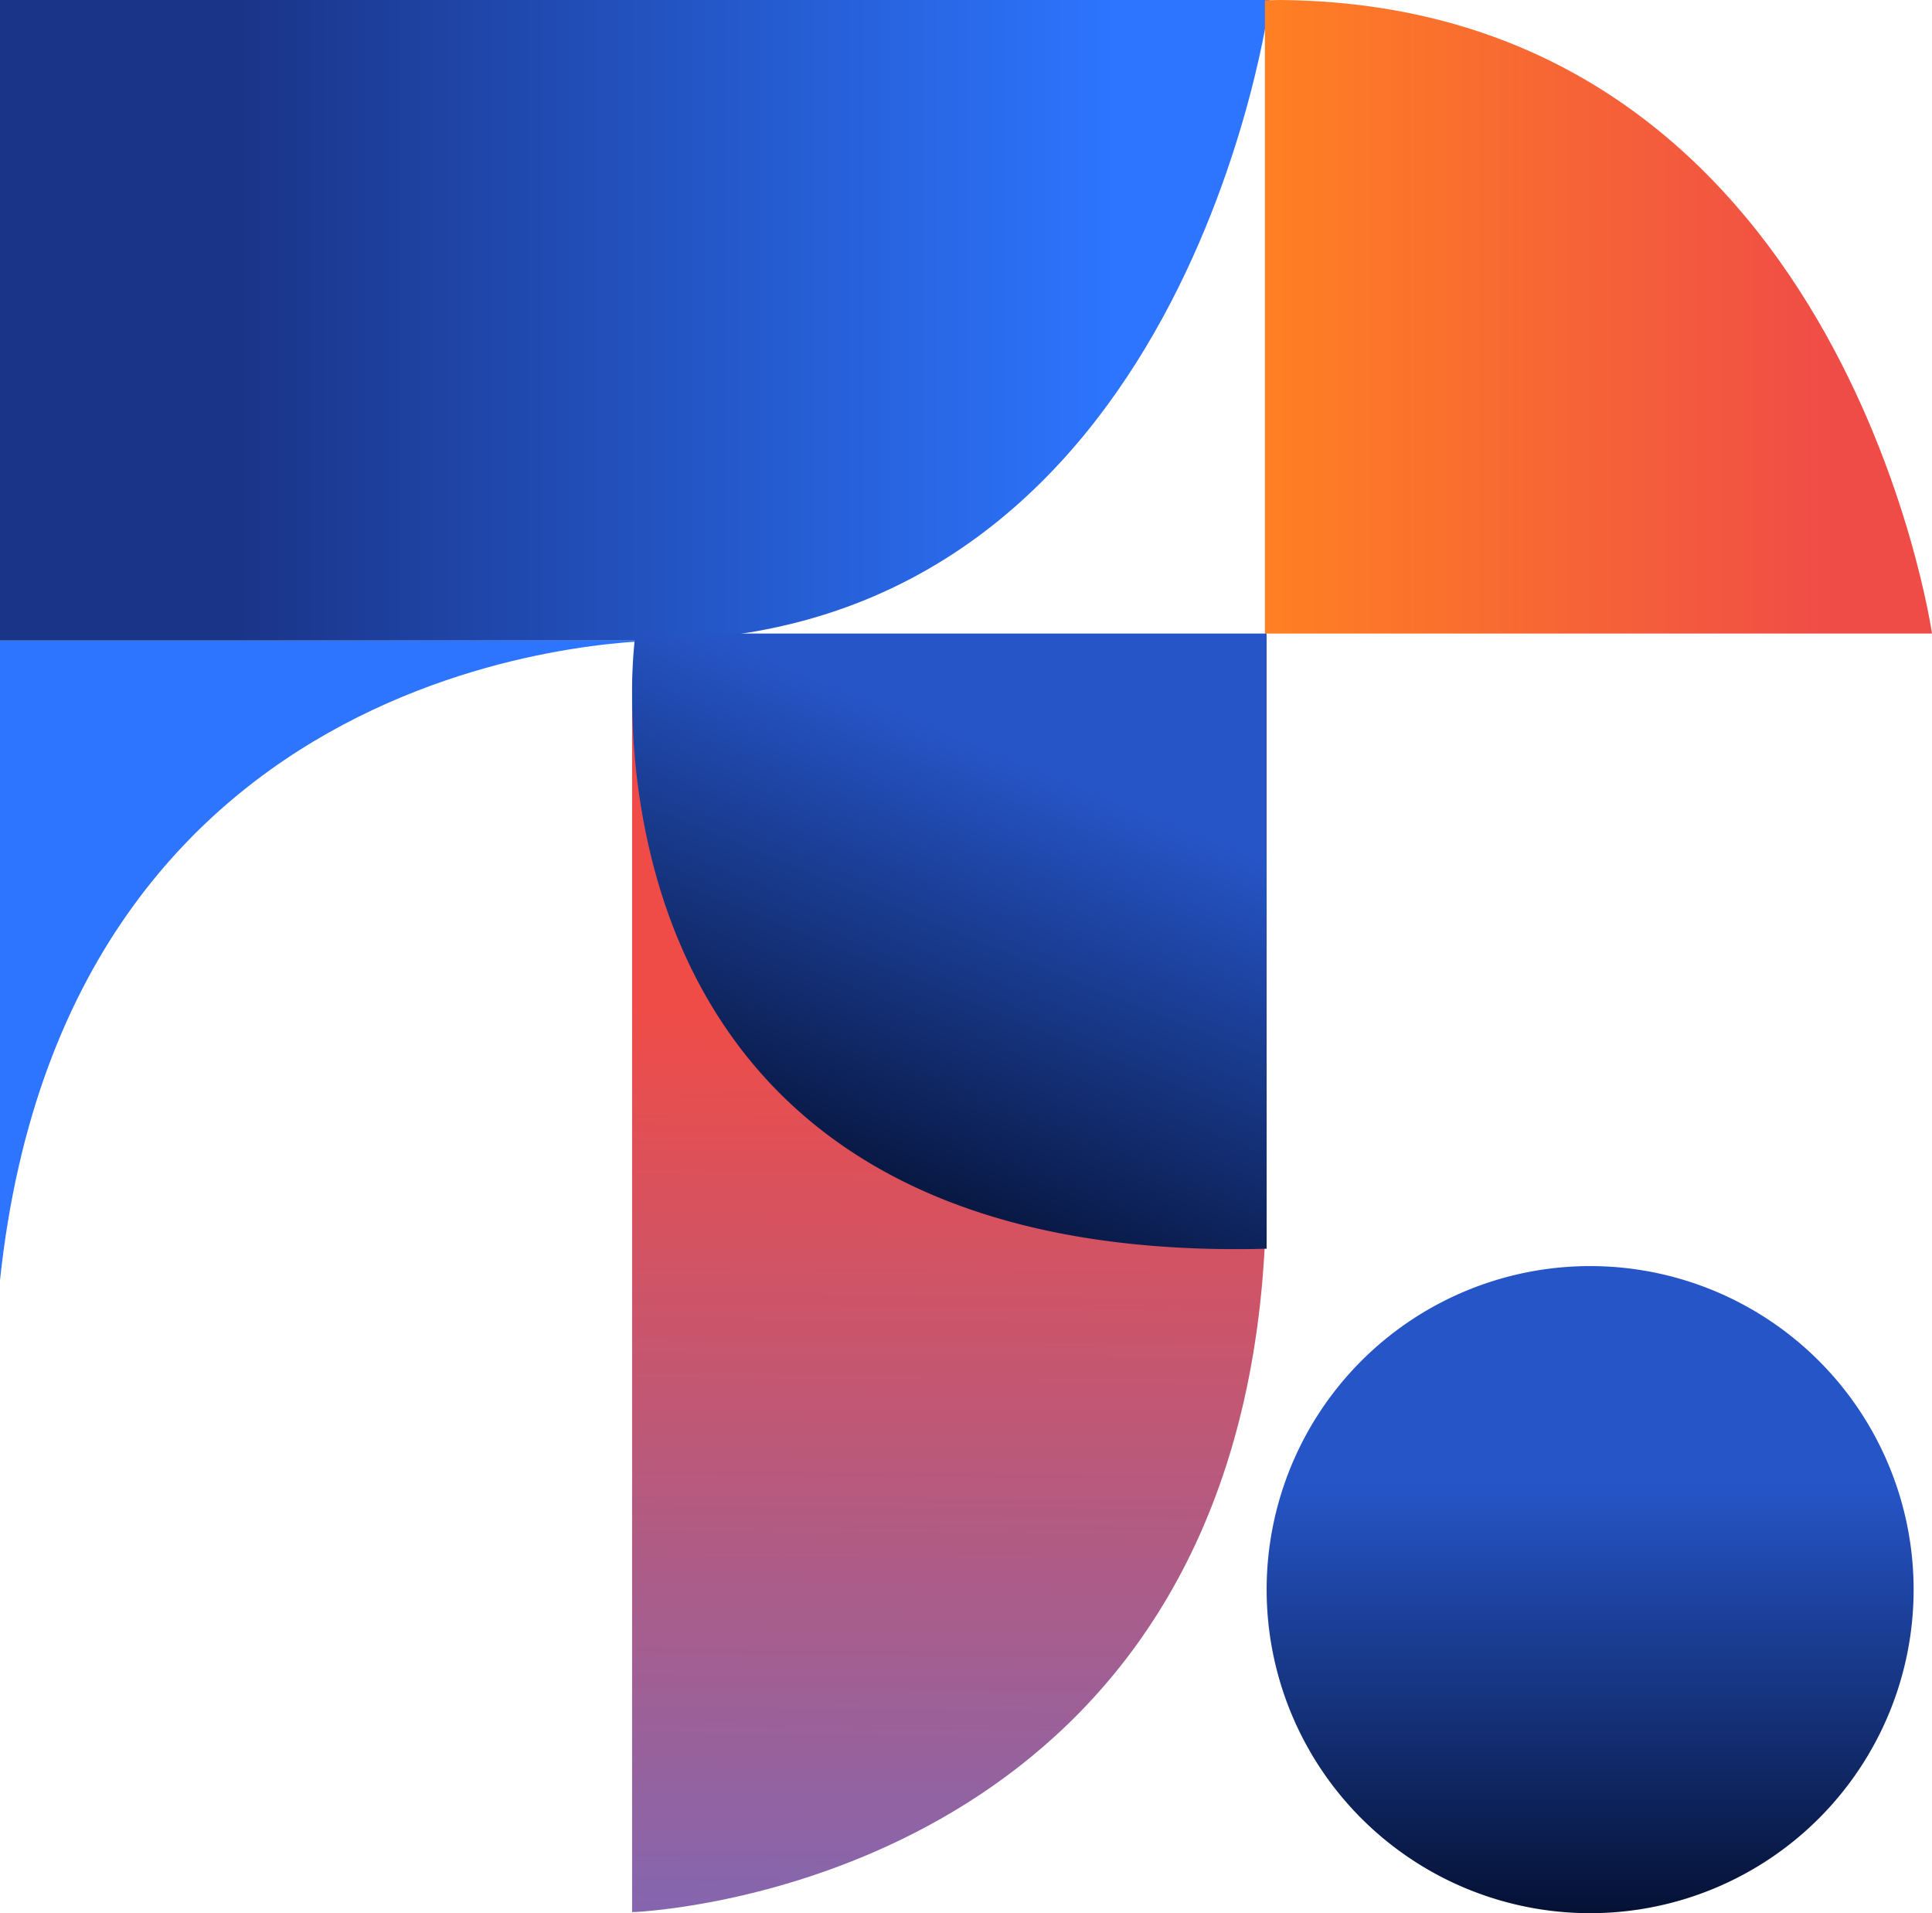
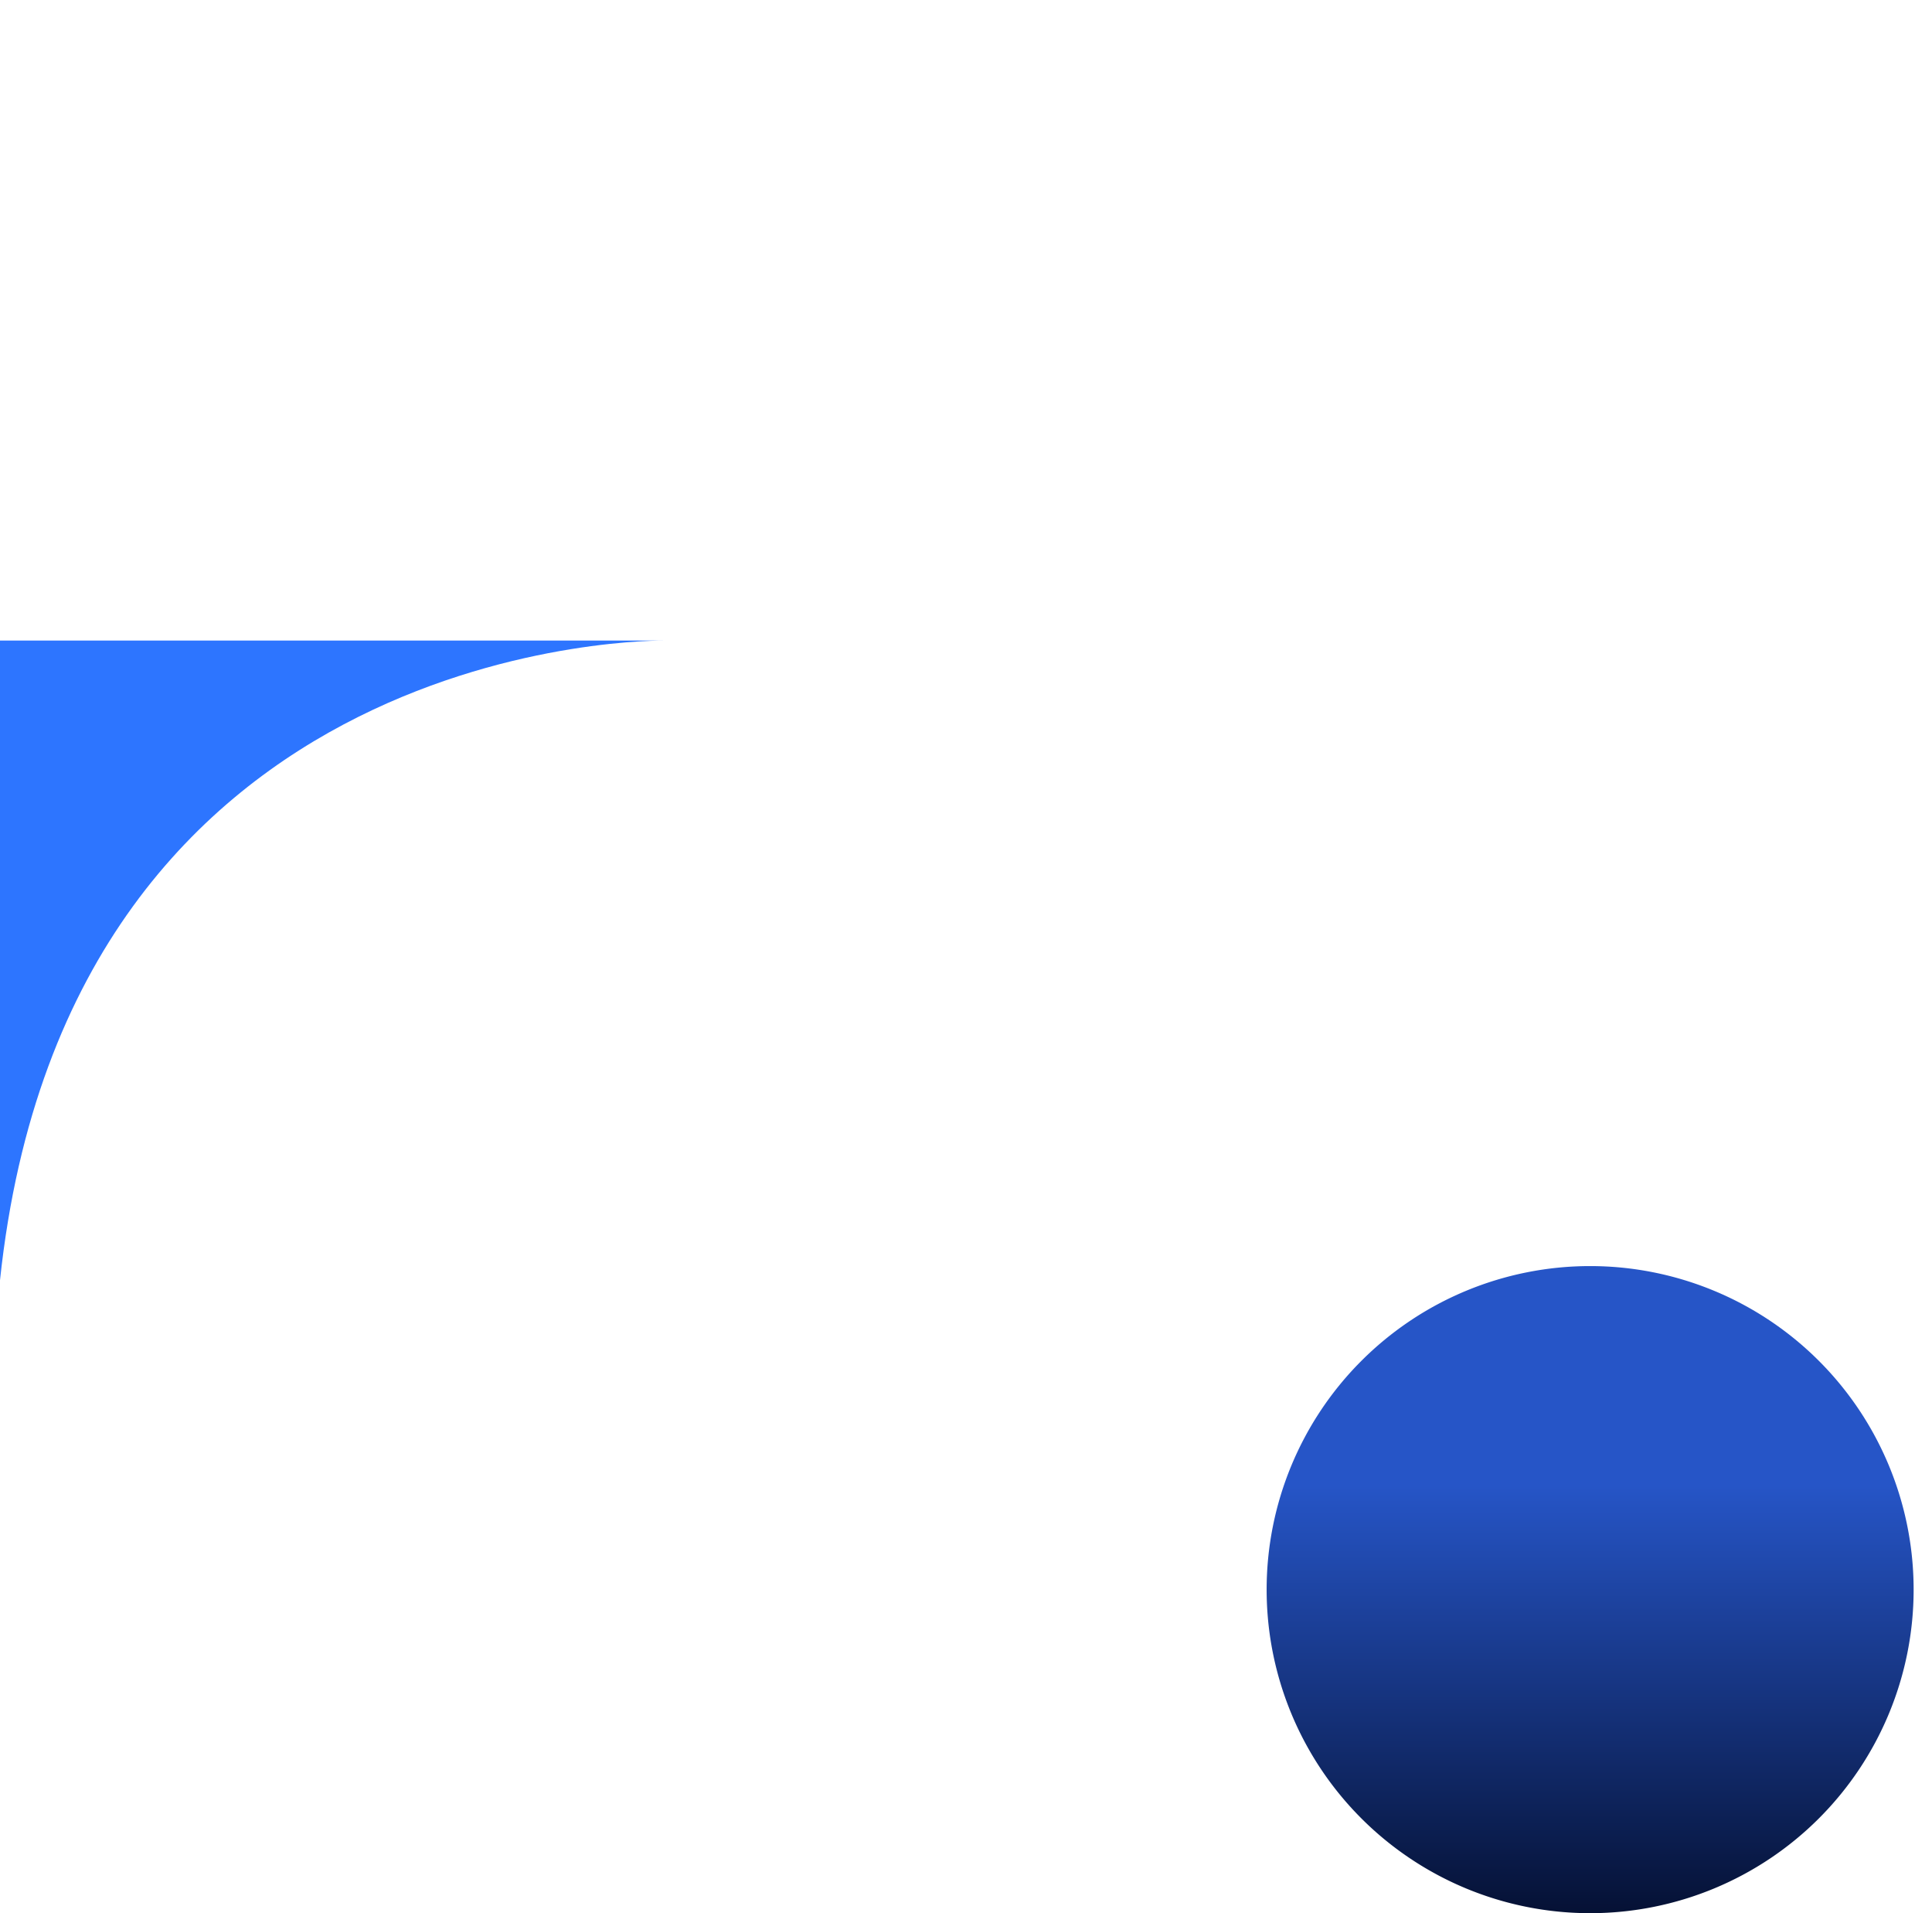
<svg xmlns="http://www.w3.org/2000/svg" width="587.844" height="582.02" viewBox="0 0 587.844 582.02">
  <defs>
    <linearGradient id="linear-gradient" y1="0.5" x2="0.883" y2="0.5" gradientUnits="objectBoundingBox">
      <stop offset="0" stop-color="#1a3488" />
      <stop offset="0.21" stop-color="#1a3488" />
      <stop offset="1" stop-color="#2d75ff" />
    </linearGradient>
    <linearGradient id="linear-gradient-2" x1="0.497" y1="1.103" x2="0.502" y2="0.02" gradientUnits="objectBoundingBox">
      <stop offset="0" stop-color="#2d75ff" />
      <stop offset="0.066" stop-color="#8067b3" />
      <stop offset="0.751" stop-color="#ef4c47" />
      <stop offset="1" stop-color="#ef4c47" />
    </linearGradient>
    <linearGradient id="linear-gradient-3" y1="0.5" x2="0.856" y2="0.5" gradientUnits="objectBoundingBox">
      <stop offset="0" stop-color="#ff8022" />
      <stop offset="1" stop-color="#ef4c47" />
    </linearGradient>
    <linearGradient id="linear-gradient-4" x1="0.5" y1="0.059" x2="0.5" y2="1" gradientUnits="objectBoundingBox">
      <stop offset="0" stop-color="#2655c7" />
      <stop offset="0.298" stop-color="#2655c7" />
      <stop offset="1" stop-color="#051134" />
    </linearGradient>
    <clipPath id="clip-path">
-       <path id="Path_5164" data-name="Path 5164" d="M1329.447,2.2V197.071h199.1c162.484-1.7,187.3-194.869,187.3-194.869Z" transform="translate(-1329.447 -2.202)" fill="url(#linear-gradient)" />
-     </clipPath>
+       </clipPath>
    <clipPath id="clip-path-2">
      <path id="Path_5182" data-name="Path 5182" d="M1491.659,162.6a162.037,162.037,0,0,0-1,19.482V548.333s1.35,0,3.6-.2c24.9-2.04,174.088-21.26,188.271-193.057q.985-11.829,1.074-24.648c0-1.873.119-3.673.119-5.536-.752-79.862-37.424-130.529-78.62-162.288Z" transform="translate(-1490.656 -162.601)" fill="url(#linear-gradient-2)" />
    </clipPath>
    <clipPath id="clip-path-3">
-       <path id="Path_5189" data-name="Path 5189" d="M1658.006,0c-1.494.007-2.909.093-4.4.1V192.739h202.973S1829.208,1.685,1658.561,0h-.555Z" transform="translate(-1653.606 0.002)" fill="url(#linear-gradient-3)" />
-     </clipPath>
+       </clipPath>
    <linearGradient id="linear-gradient-8" x1="0.796" y1="0.282" x2="0.5" y2="1" gradientUnits="objectBoundingBox">
      <stop offset="0" stop-color="#2655c7" />
      <stop offset="1" stop-color="#051134" />
    </linearGradient>
  </defs>
  <g id="Group_1386" data-name="Group 1386" transform="translate(-1229.998 -2231.721)">
    <path id="Path_5156" data-name="Path 5156" d="M1652.487,423.473a98.428,98.428,0,1,1,98.428,98.429,98.428,98.428,0,0,1-98.428-98.429" transform="translate(-37.092 2291.839)" fill="url(#linear-gradient-4)" />
    <path id="Path_5163" data-name="Path 5163" d="M1329.443,357.806V163.192h202.262s-181.341-2.911-202.262,194.614" transform="translate(-99.445 2263.399)" fill="#2d75ff" />
    <g id="Group_1209" data-name="Group 1209" transform="translate(1229.998 2231.721)">
      <g id="Group_1208" data-name="Group 1208" clip-path="url(#clip-path)">
-         <rect id="Rectangle_401" data-name="Rectangle 401" width="386.4" height="194.869" transform="translate(0 0)" fill="url(#linear-gradient)" />
-       </g>
+         </g>
    </g>
    <g id="Group_1241" data-name="Group 1241" transform="translate(1422.324 2427.672)">
      <g id="Group_1240" data-name="Group 1240" clip-path="url(#clip-path-2)">
-         <rect id="Rectangle_417" data-name="Rectangle 417" width="194.027" height="386.21" transform="matrix(1, -0.002, 0.002, 1, -0.959, 0.002)" fill="url(#linear-gradient-2)" />
-       </g>
+         </g>
    </g>
    <g id="Group_1255" data-name="Group 1255" transform="translate(1614.868 2231.721)">
      <g id="Group_1254" data-name="Group 1254" transform="translate(0 0)" clip-path="url(#clip-path-3)">
        <rect id="Rectangle_424" data-name="Rectangle 424" width="202.973" height="192.74" transform="translate(0 0)" fill="url(#linear-gradient-3)" />
      </g>
    </g>
-     <path id="Path_5192" data-name="Path 5192" d="M1683.726,162.6V349.747c-.853.012-1.682.035-2.512.046-.711.023-1.433.046-2.18.046-171.588,2.193-188.377-120.278-188.377-168.291a154.565,154.565,0,0,1,1-18.948Z" transform="translate(-68.332 2261.86)" fill="url(#linear-gradient-8)" />
  </g>
</svg>